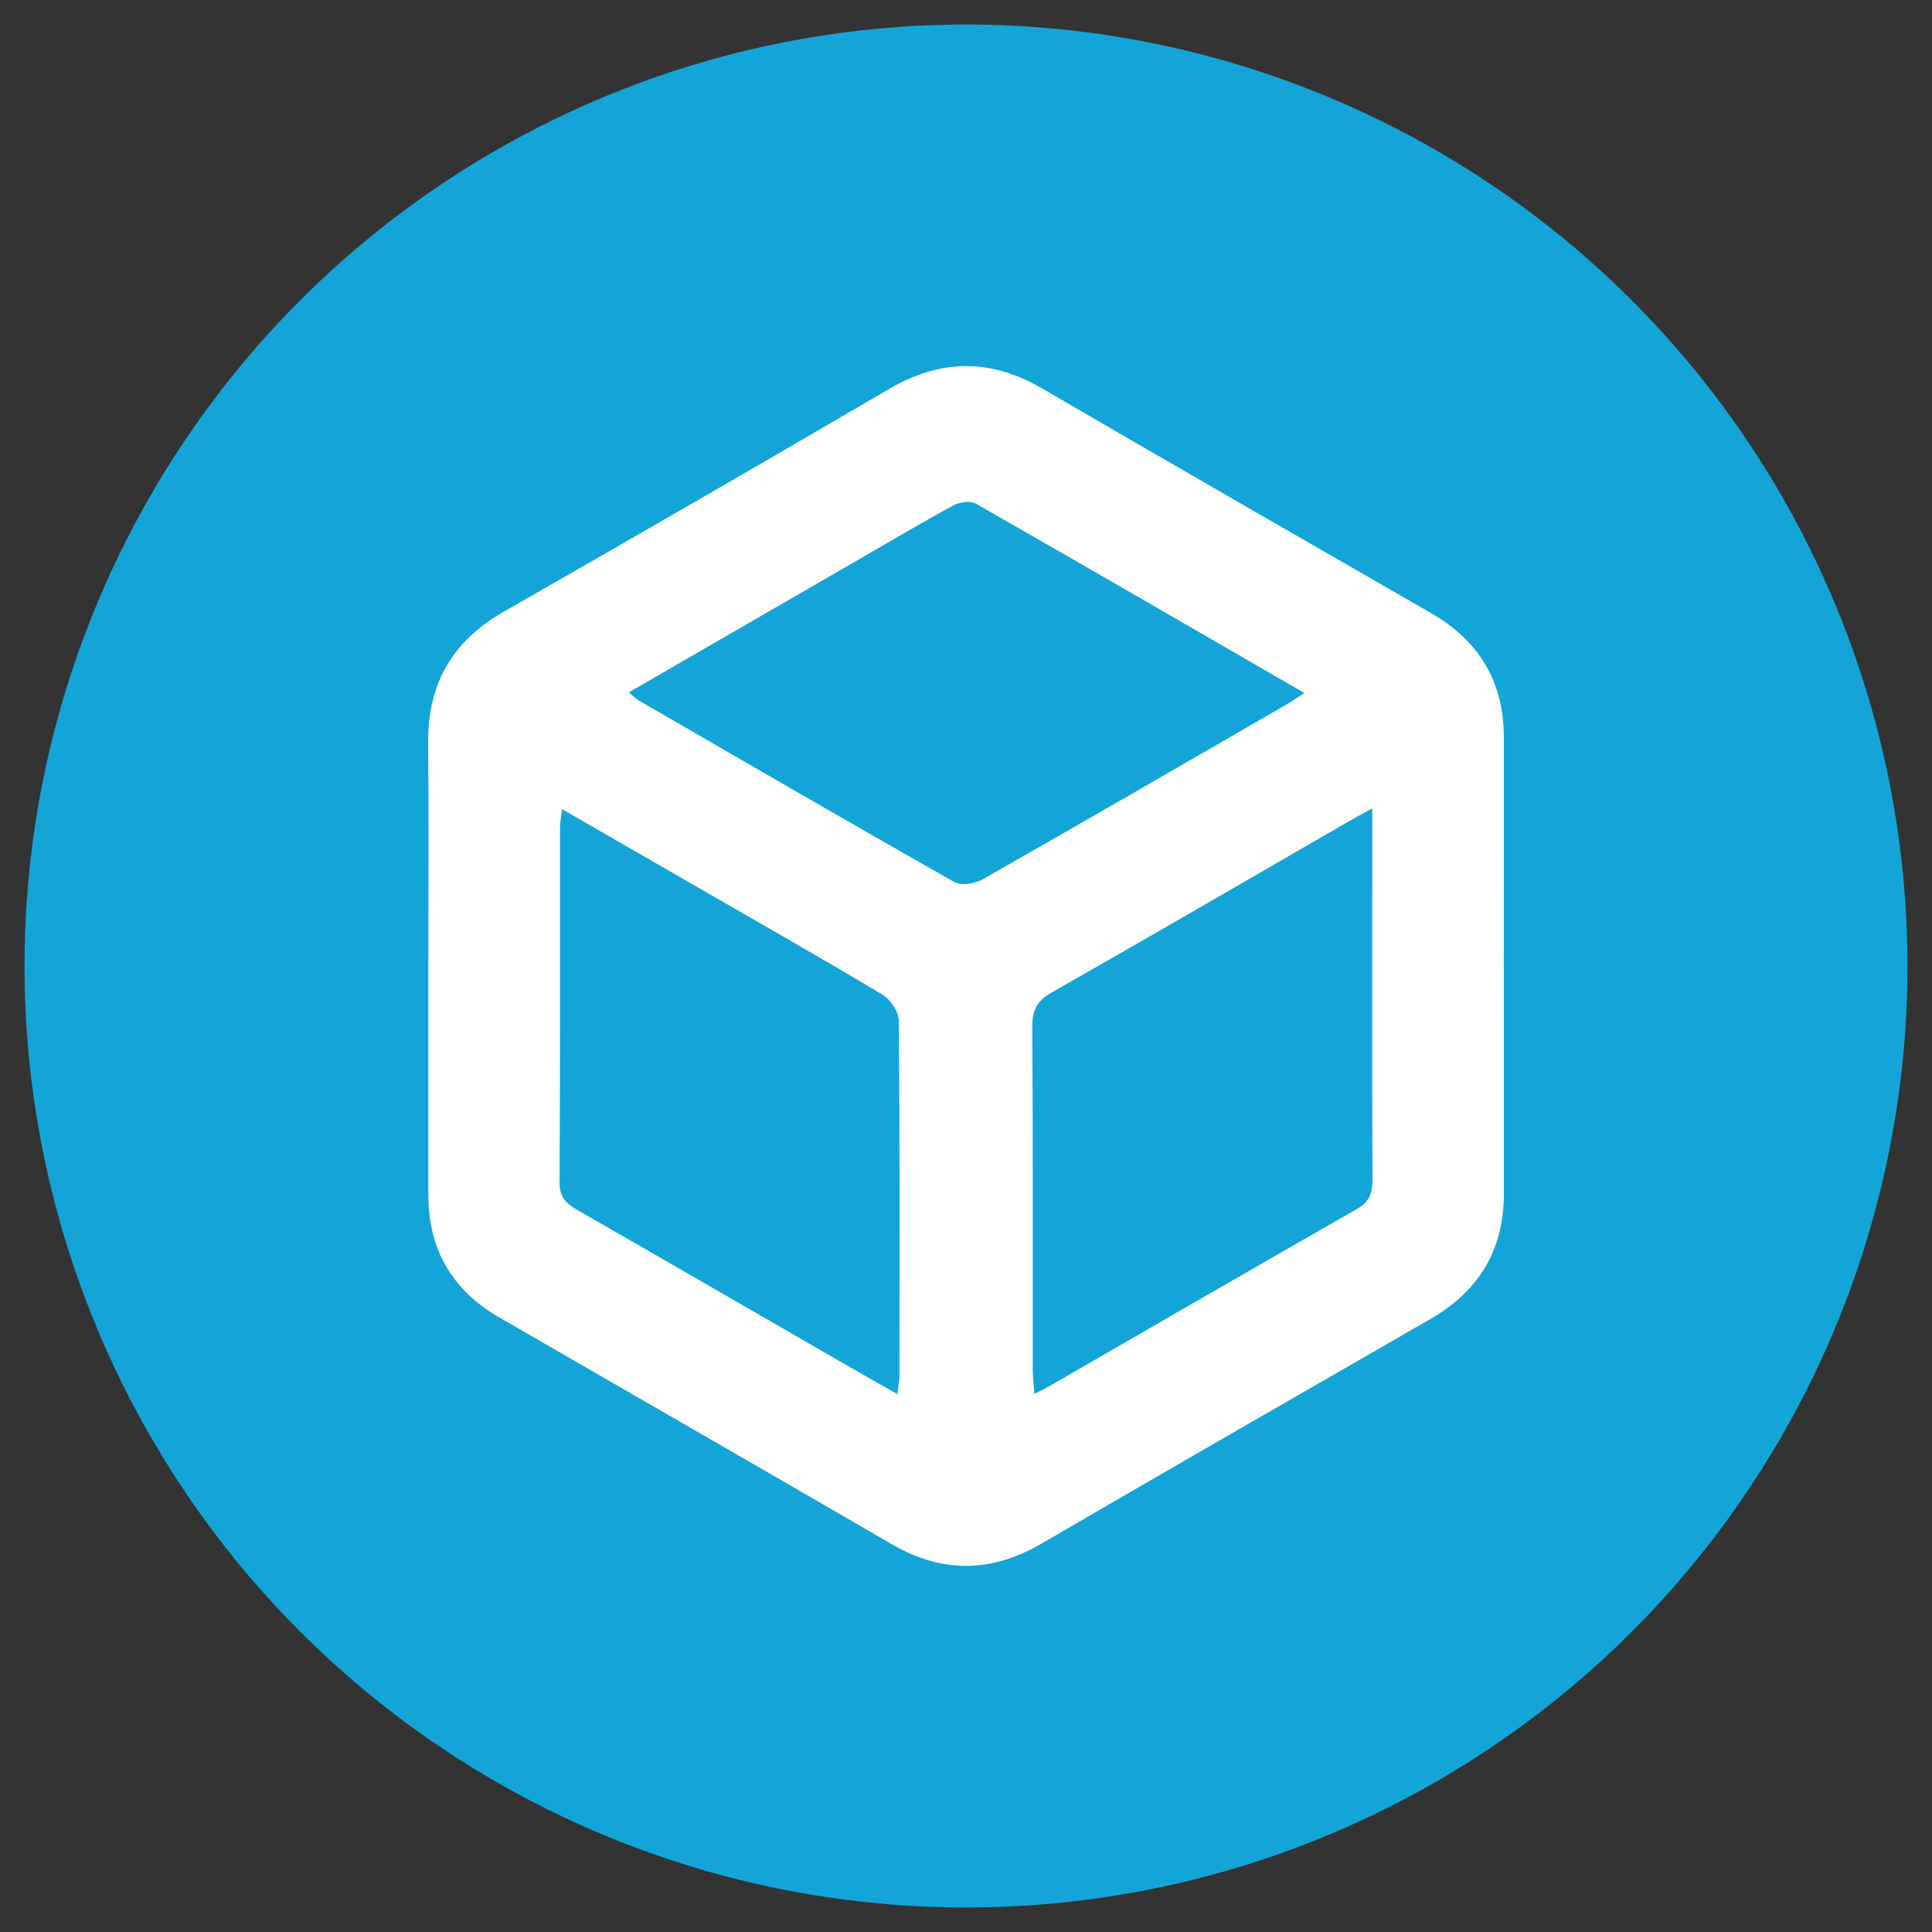
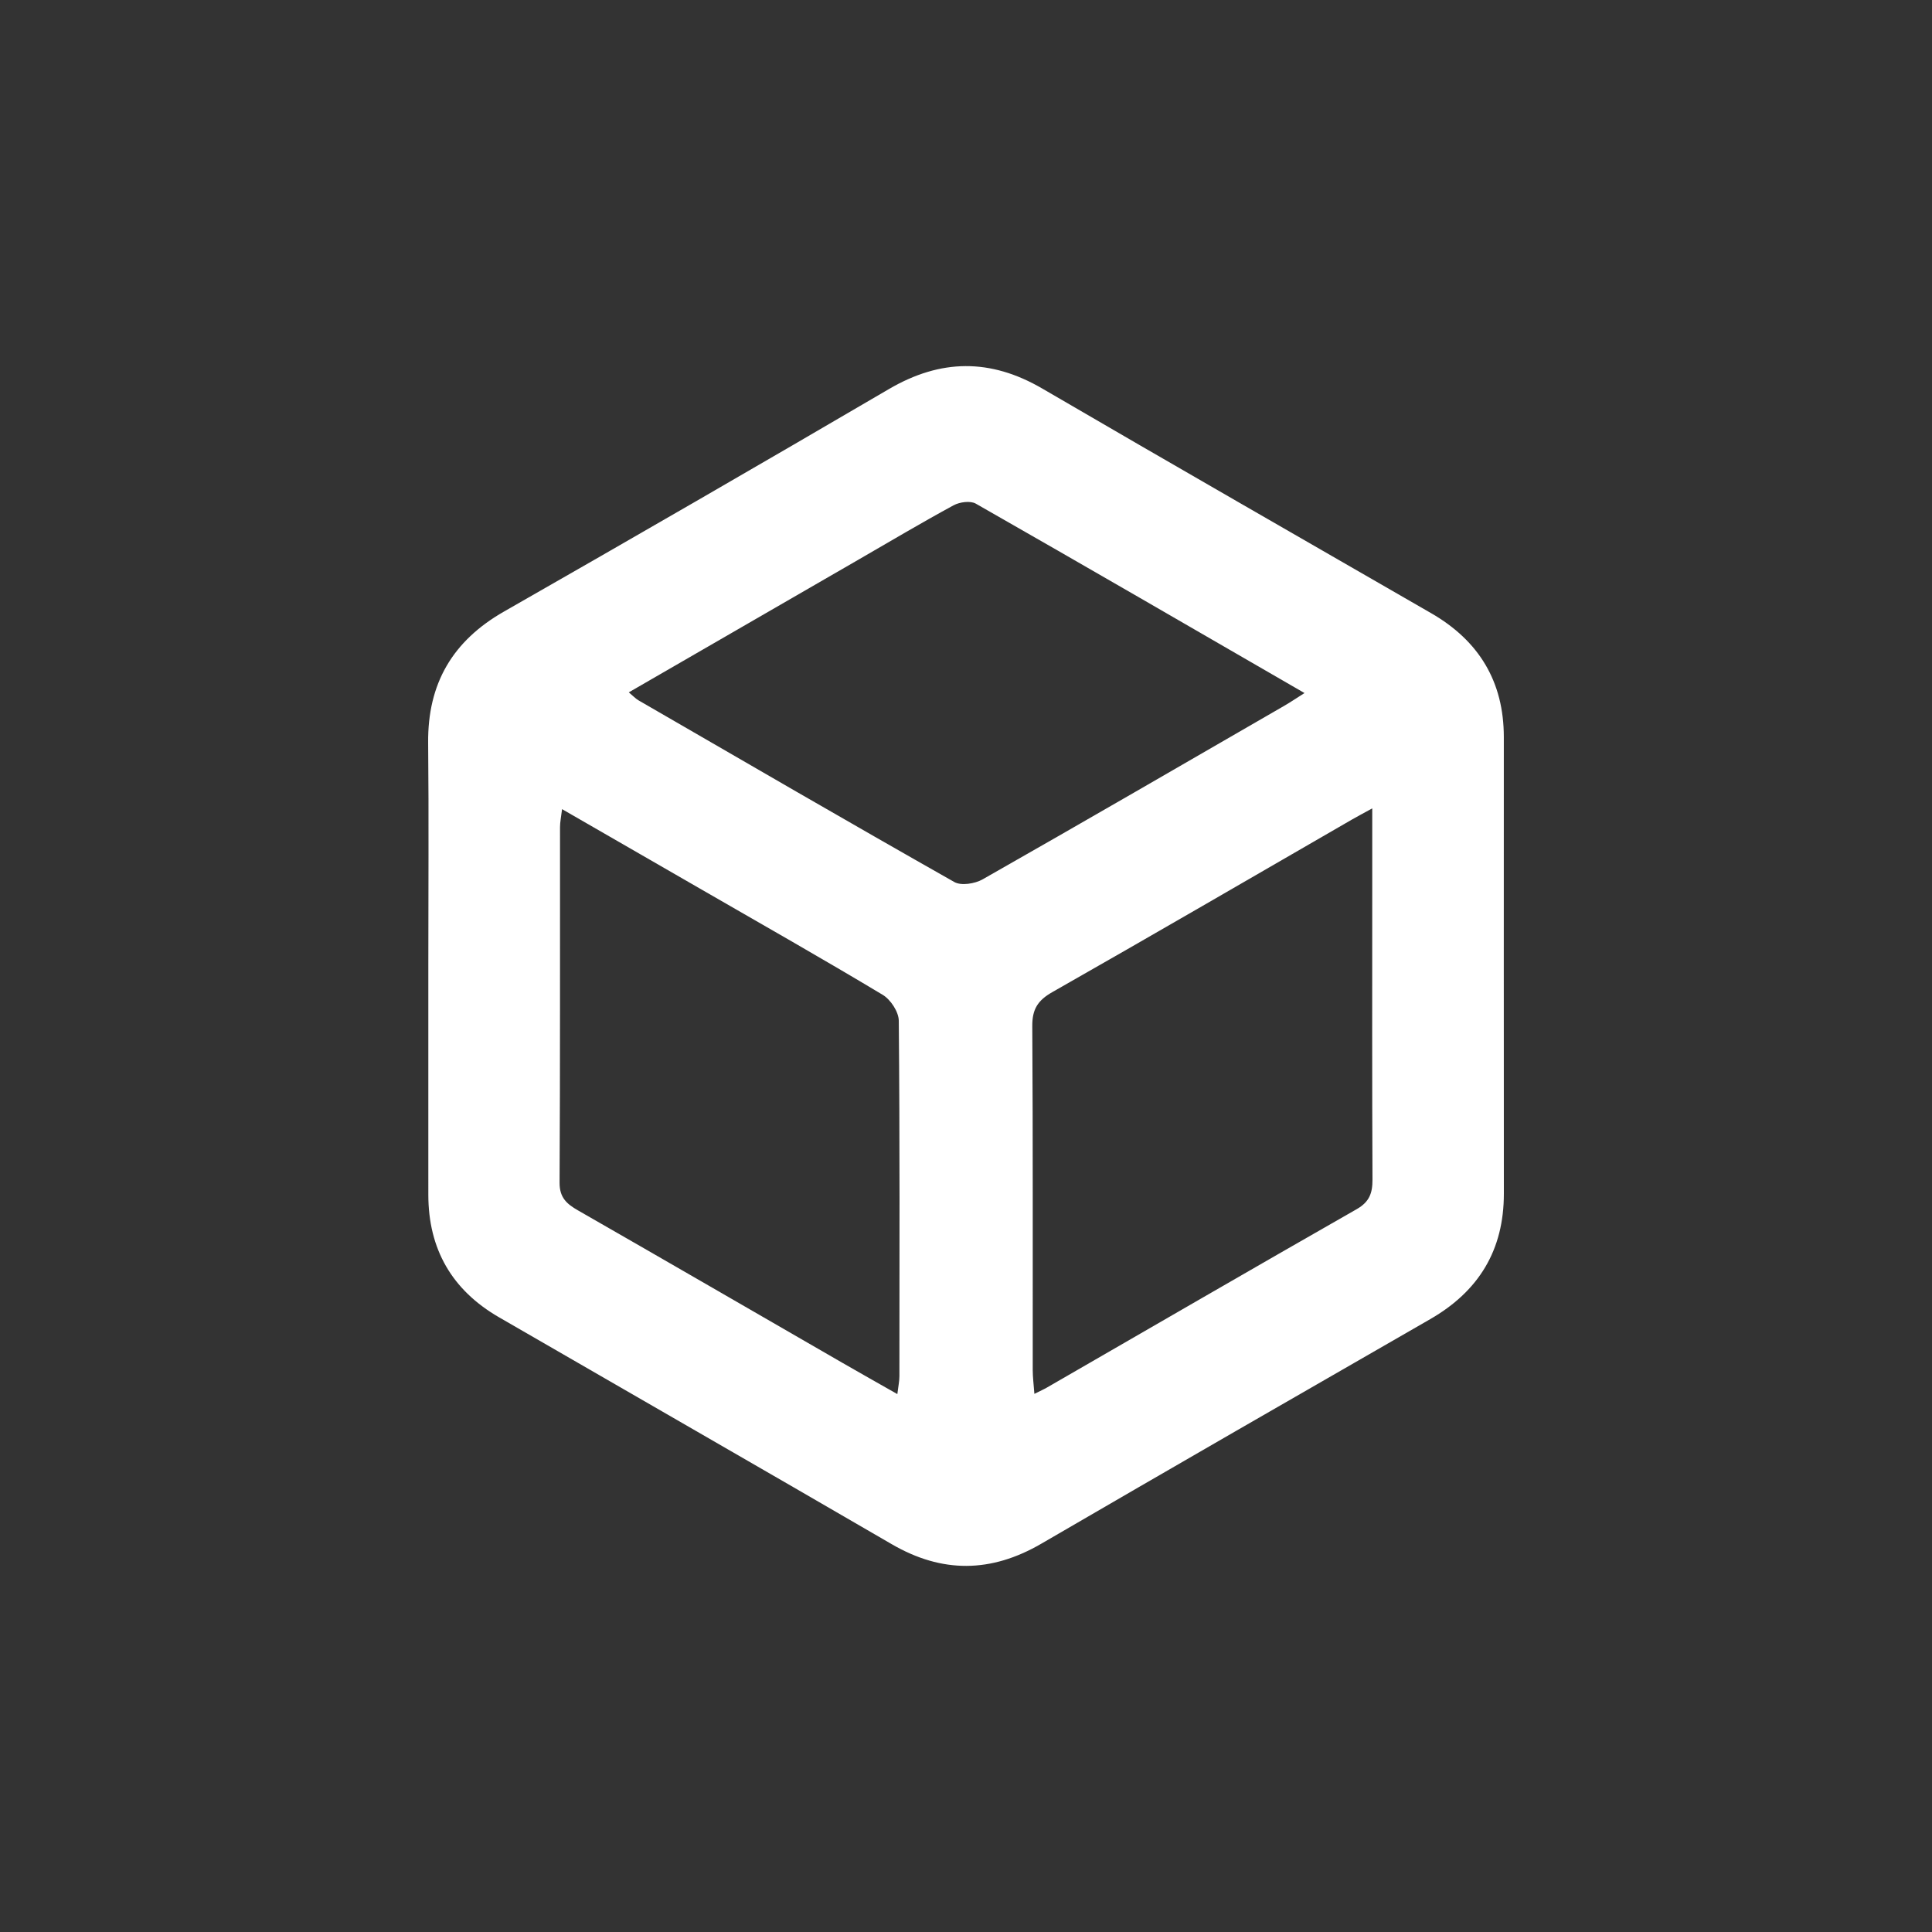
<svg xmlns="http://www.w3.org/2000/svg" version="1.1" id="Layer_1" x="0px" y="0px" width="420.945px" height="420.945px" viewBox="0 0 420.945 420.945" enable-background="new 0 0 420.945 420.945" xml:space="preserve">
  <rect x="0" y="0" width="420.945" height="420.945" fill="#333333" stroke="none" />
-   <circle fill="#13A5D8" cx="210.473" cy="210.473" r="205.13" />
  <path fill-rule="evenodd" clip-rule="evenodd" fill="#FFFFFF" d="M93.325,210.314c-0.001-16.161,0.117-32.324-0.038-48.483  c-0.124-12.881,5.312-22.183,16.528-28.587c28.036-16.009,55.992-32.157,83.854-48.468c11.288-6.608,22.136-6.704,33.448-0.105  c28.17,16.436,56.473,32.644,84.724,48.942c10.394,5.997,15.815,14.899,15.813,26.993c-0.006,33.155-0.016,66.31,0.008,99.466  c0.008,12.289-5.452,21.254-16.058,27.35c-28.275,16.252-56.539,32.525-84.73,48.924c-10.937,6.361-21.604,6.48-32.572,0.107  c-28.485-16.555-57.062-32.953-85.582-49.447c-10.246-5.924-15.395-14.848-15.394-26.709  C93.328,243.635,93.327,226.974,93.325,210.314z M137.003,150.849c0.914,0.758,1.469,1.367,2.147,1.76  c22.894,13.248,45.766,26.536,68.782,39.569c1.5,0.85,4.486,0.369,6.162-0.583c21.982-12.494,43.856-25.183,65.751-37.833  c1.33-0.77,2.604-1.637,4.381-2.76c-24.327-14.064-47.92-27.752-71.611-41.265c-1.192-0.68-3.521-0.362-4.851,0.359  c-7.016,3.809-13.882,7.893-20.797,11.887C170.409,131.547,153.853,141.114,137.003,150.849z M122.464,176.297  c-0.203,1.714-0.445,2.809-0.446,3.904c-0.022,25.822,0.046,51.644-0.098,77.466c-0.019,3.285,1.566,4.65,4.04,6.068  c19.201,11,38.345,22.1,57.513,33.158c3.847,2.219,7.719,4.395,12.04,6.852c0.204-1.695,0.45-2.787,0.451-3.879  c0.022-25.822,0.095-51.645-0.136-77.465c-0.017-1.934-1.774-4.609-3.5-5.645c-12.979-7.793-26.153-15.263-39.271-22.83  C143.013,188.135,132.965,182.348,122.464,176.297z M298.985,176.132c-2.117,1.162-3.265,1.765-4.387,2.412  c-21.757,12.562-43.471,25.202-65.313,37.616c-3.167,1.799-4.393,3.73-4.37,7.391c0.157,24.988,0.076,49.979,0.097,74.969  c0.001,1.553,0.211,3.105,0.361,5.176c1.329-0.666,2.063-0.988,2.753-1.387c22.483-12.969,44.937-25.994,67.479-38.861  c2.752-1.57,3.444-3.484,3.432-6.43c-0.099-21.158-0.053-42.316-0.052-63.473C298.985,188.067,298.985,182.589,298.985,176.132z" />
</svg>